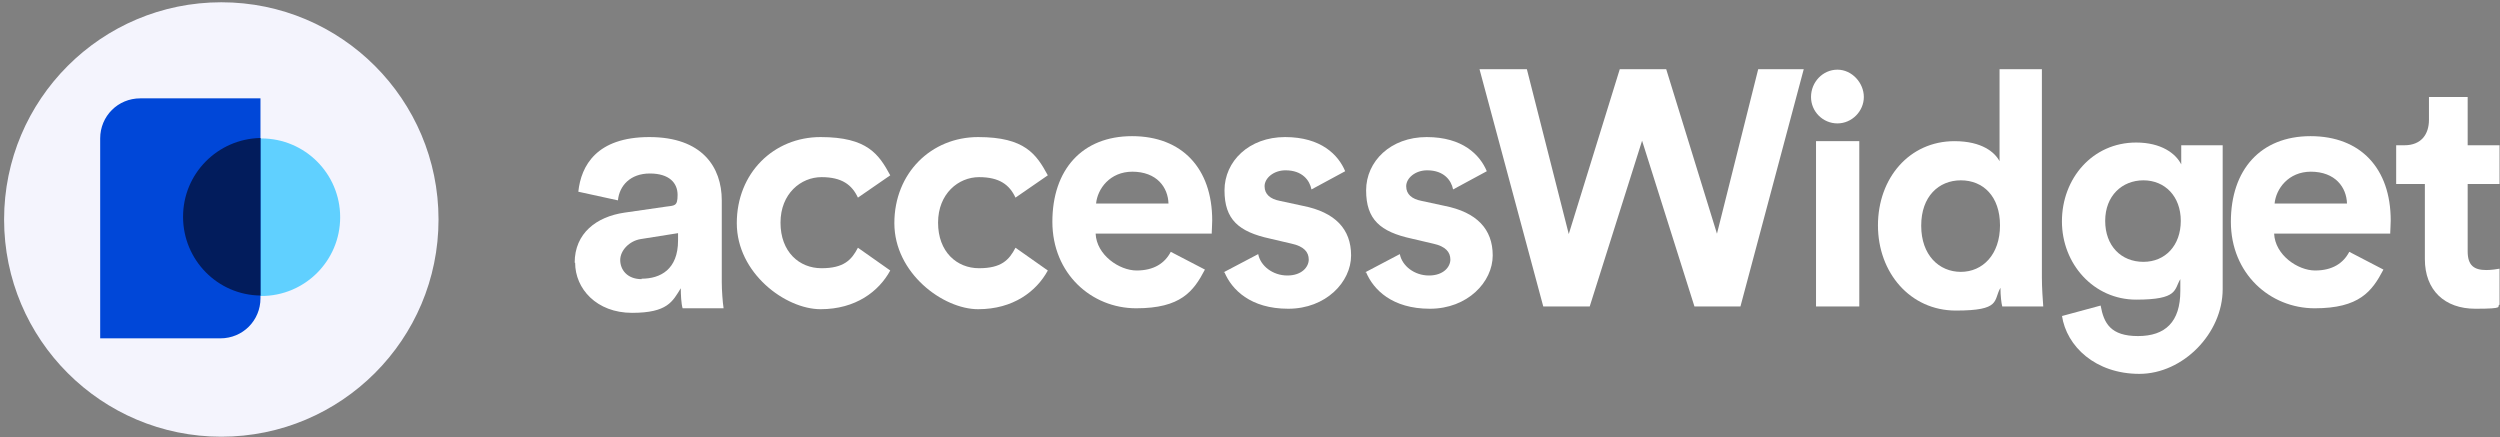
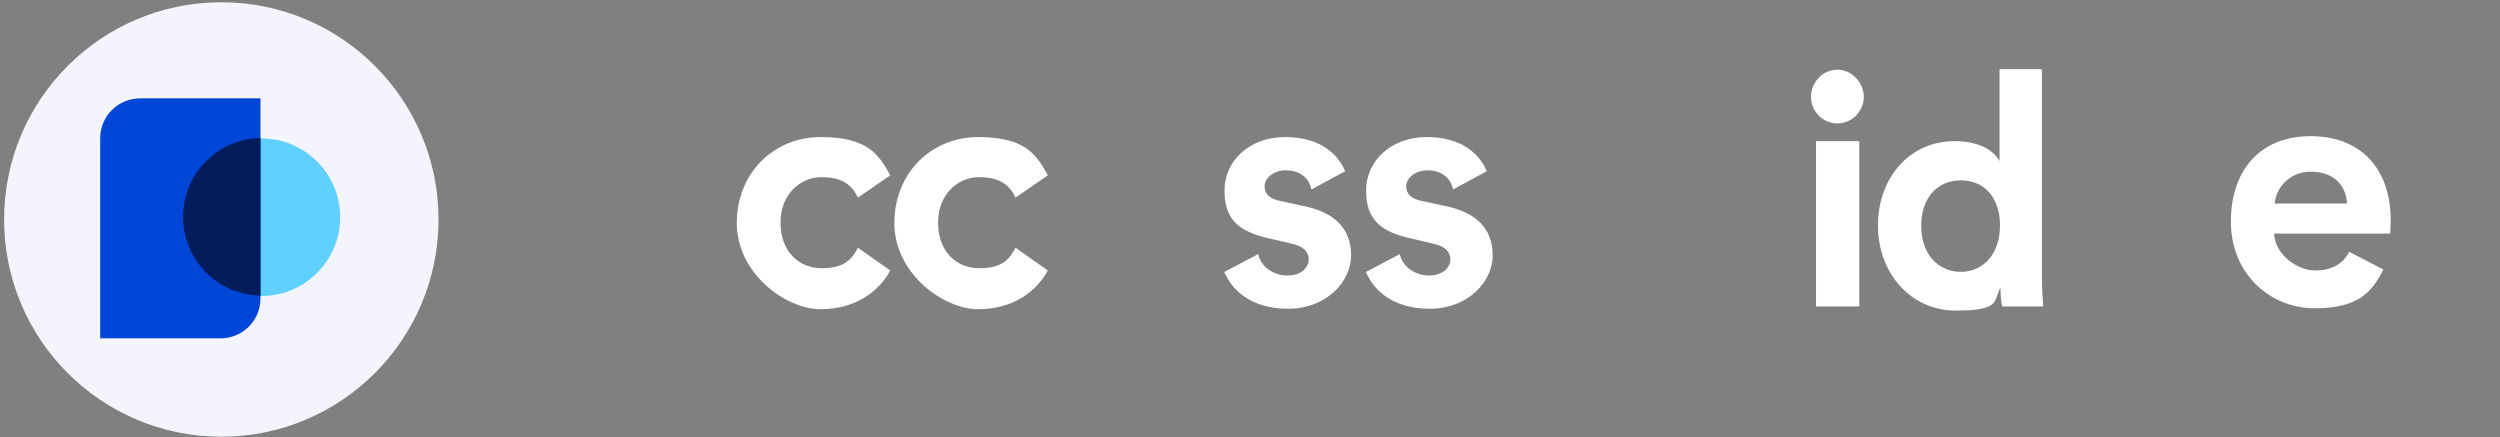
<svg xmlns="http://www.w3.org/2000/svg" id="Layer_1" viewBox="0 0 549 96">
  <rect x="0" y="0" width="549" height="96" fill="#808080" stroke="none" />
  <defs>
    <style>      .st0, .st1 {        fill: #fff;      }      .st1 {        fill-rule: evenodd;      }      .st2 {        fill: #021c5c;      }      .st3 {        fill: #60d0ff;      }      .st4 {        fill: #f4f4fd;      }      .st5 {        fill: #0047d8;      }    </style>
  </defs>
-   <path class="st0" d="M377.1,51.5l-11.2-36.3h-10.2l-11.2,36.2-9.2-36.2h-10.4l14,52.1h10.2l11.5-36.4,11.5,36.4h10.1l13.9-52.1h-10l-9.1,36.3Z" />
  <path class="st0" d="M408.3,67.3V31h-9.5v36.3h9.5ZM397.7,21.3c0,3.2,2.6,5.8,5.8,5.8s5.8-2.7,5.8-5.8-2.6-6-5.8-6-5.8,2.7-5.8,6Z" />
  <path class="st0" d="M448.4,15.2h-9.3v20.2c-1-1.9-3.8-4.4-9.9-4.4-9.9,0-16.8,8.1-16.8,18.5s7.1,18.7,17.1,18.7,8.2-2.2,9.8-5c0,1.7.2,3.4.4,4.1h9c-.1-1.4-.3-4-.3-6.4V15.2ZM421.9,49.5c0-6.3,3.8-9.9,8.7-9.9s8.6,3.5,8.6,9.9-3.8,10.2-8.6,10.2-8.7-3.7-8.7-10.1Z" />
-   <path class="st0" d="M452.8,69.3c1,6.8,7.4,12.8,17,12.8s18.3-8.9,18.3-18.6v-31.6h-9.1v4.2c-1.2-2.4-4.4-4.8-9.9-4.8-9.6,0-16.3,7.9-16.3,17.3s7,17.2,16.3,17.2,8.3-2.2,9.7-4.5v2.6c0,6.8-3.3,9.9-9.3,9.9s-7.5-2.8-8.2-6.7l-8.5,2.3ZM470.7,57.5c-4.9,0-8.4-3.5-8.4-9s3.7-8.9,8.4-8.9,8.2,3.5,8.2,8.9-3.4,9-8.2,9Z" />
-   <path class="st0" d="M541.9,21.3h-8.5v5c0,3.2-1.7,5.6-5.4,5.6h-1.8v8.5h6.3v16.5c0,6.8,4.3,10.9,11.1,10.9s4.5-.5,5.3-.9v-7.9c-.5.1-1.8.3-2.9.3-2.7,0-4.1-1-4.1-4.1v-14.8h7v-8.5h-7v-10.6Z" />
  <path class="st1" d="M515.9,55.3c-1.3,2.5-3.7,4.1-7.5,4.1s-8.8-3.4-9-8.1h25.5s0-.1,0-.3c0-.5.1-1.6.1-2.6,0-11.4-6.6-18.5-17.6-18.5s-17.5,7.4-17.5,18.8,8.6,19,18.4,19,12.6-3.7,15.1-8.5l-7.5-3.9ZM507.5,37.7c-5,0-7.7,3.8-8,7h15.9c-.1-3.5-2.5-7-8-7Z" />
  <path class="st0" d="M223,43.4c-1.3-2.8-3.5-4.5-8-4.5s-9,3.6-9,10,4.1,10,9,10,6.6-1.8,8-4.5l7.1,5c-2.5,4.6-7.6,8.5-15.3,8.5s-18.4-7.9-18.4-18.9,8.1-18.9,18.4-18.9,12.8,3.8,15.3,8.4l-7.1,4.9Z" />
  <path class="st0" d="M188.4,43.4c-1.3-2.8-3.5-4.5-8-4.5s-9,3.6-9,10,4.1,10,9,10,6.6-1.8,8-4.5l7.1,5c-2.5,4.6-7.6,8.5-15.3,8.5s-18.4-7.9-18.4-18.9,8.1-18.9,18.4-18.9,12.8,3.8,15.3,8.4l-7.1,4.9Z" />
-   <path class="st1" d="M257.1,55.3c-1.3,2.5-3.7,4.1-7.5,4.1s-8.8-3.4-9-8.1h25.5s0-.1,0-.3c0-.5.1-1.6.1-2.6,0-11.4-6.6-18.5-17.6-18.5s-17.5,7.4-17.5,18.8,8.6,19,18.4,19,12.6-3.7,15.1-8.5l-7.5-3.9ZM248.7,37.7c-5,0-7.7,3.8-8,7h15.9c-.1-3.5-2.5-7-8-7Z" />
  <path class="st0" d="M268.9,59.8c1.6,3.8,5.7,8,14,8s13.8-5.9,13.8-11.7-3.5-9.5-10.6-10.9l-5.1-1.1c-2-.4-3.3-1.4-3.3-3.2s2-3.5,4.6-3.5c3.7,0,5.3,2.2,5.7,4.2l7.4-4c-1.5-3.6-5.3-7.5-13.2-7.5s-13.3,5.3-13.3,11.7,3.1,9.1,10,10.6l4.7,1.1c2.8.6,3.8,1.9,3.8,3.5s-1.5,3.5-4.7,3.5-5.9-2.1-6.4-4.7l-7.6,4Z" />
  <path class="st0" d="M300,59.8c1.6,3.8,5.7,8,14,8s13.8-5.9,13.8-11.7-3.5-9.5-10.6-10.9l-5.1-1.1c-2-.4-3.3-1.4-3.3-3.2s2-3.5,4.6-3.5c3.7,0,5.3,2.2,5.7,4.2l7.4-4c-1.5-3.6-5.3-7.5-13.2-7.5s-13.3,5.3-13.3,11.7,3.1,9.1,10,10.6l4.7,1.1c2.8.6,3.8,1.9,3.8,3.5s-1.5,3.5-4.7,3.5-5.9-2.1-6.4-4.7l-7.6,4Z" />
-   <path class="st0" d="M126.3,57.7c0,5.7,4.7,11,12.5,11s8.9-2.5,10.7-5.4c0,1.4.1,3.4.4,4.4h9c-.2-1.3-.4-3.9-.4-5.8v-17.9c0-7.3-4.3-13.9-15.9-13.9s-15,6.3-15.6,12l8.7,1.9c.3-3.2,2.7-5.9,7-5.9s6.1,2.1,6.1,4.7-.7,2.3-2.7,2.6l-9,1.3c-6.1.9-10.9,4.5-10.9,11ZM140.9,61.3c-3.2,0-4.7-2.1-4.7-4.2s2-4.2,4.5-4.6l8.2-1.3v1.6c0,6.4-3.9,8.4-8,8.4Z" />
  <circle class="st4" cx="48.6" cy="48.2" r="47.7" />
  <circle class="st3" cx="57.4" cy="47.7" r="17.3" />
  <path class="st5" d="M22,30.4c0-4.9,3.9-8.8,8.8-8.8h26.4v43.9c0,4.9-3.9,8.8-8.8,8.8h-26.4V30.4Z" />
  <path class="st2" d="M57.2,30.4v34.5c-9.4-.1-17-7.8-17-17.3s7.6-17.1,17-17.3Z" />
</svg>